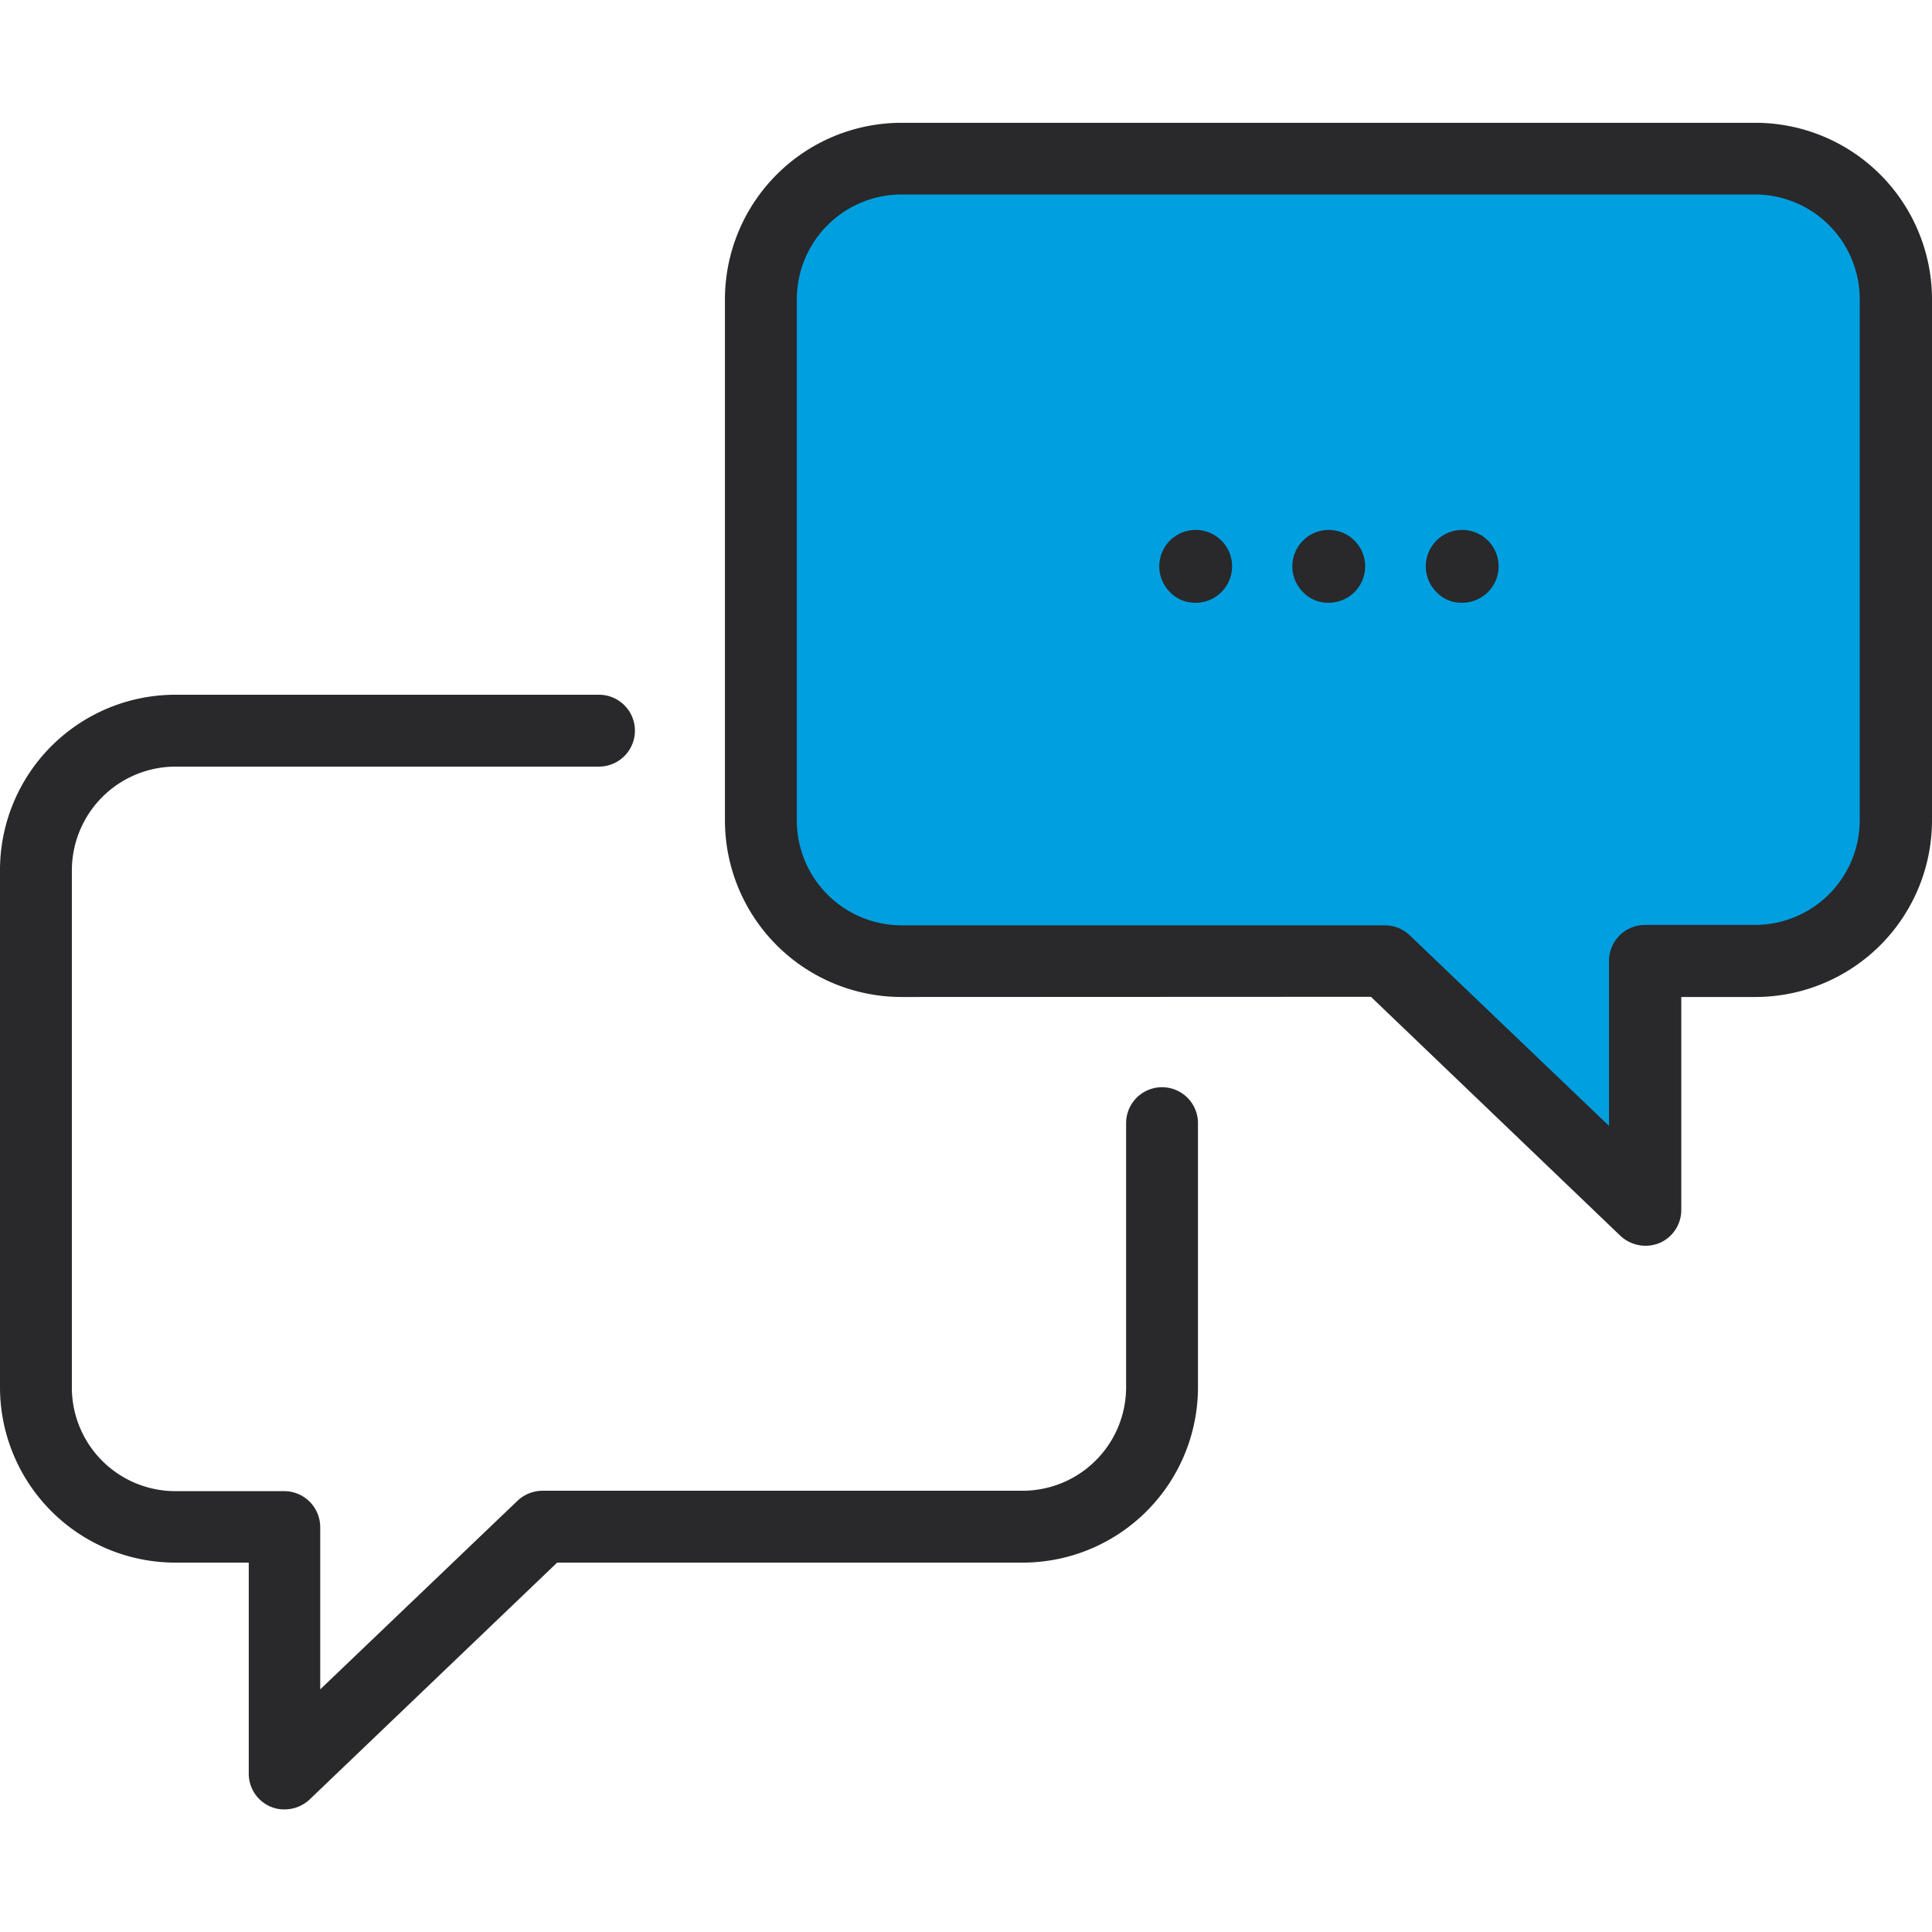
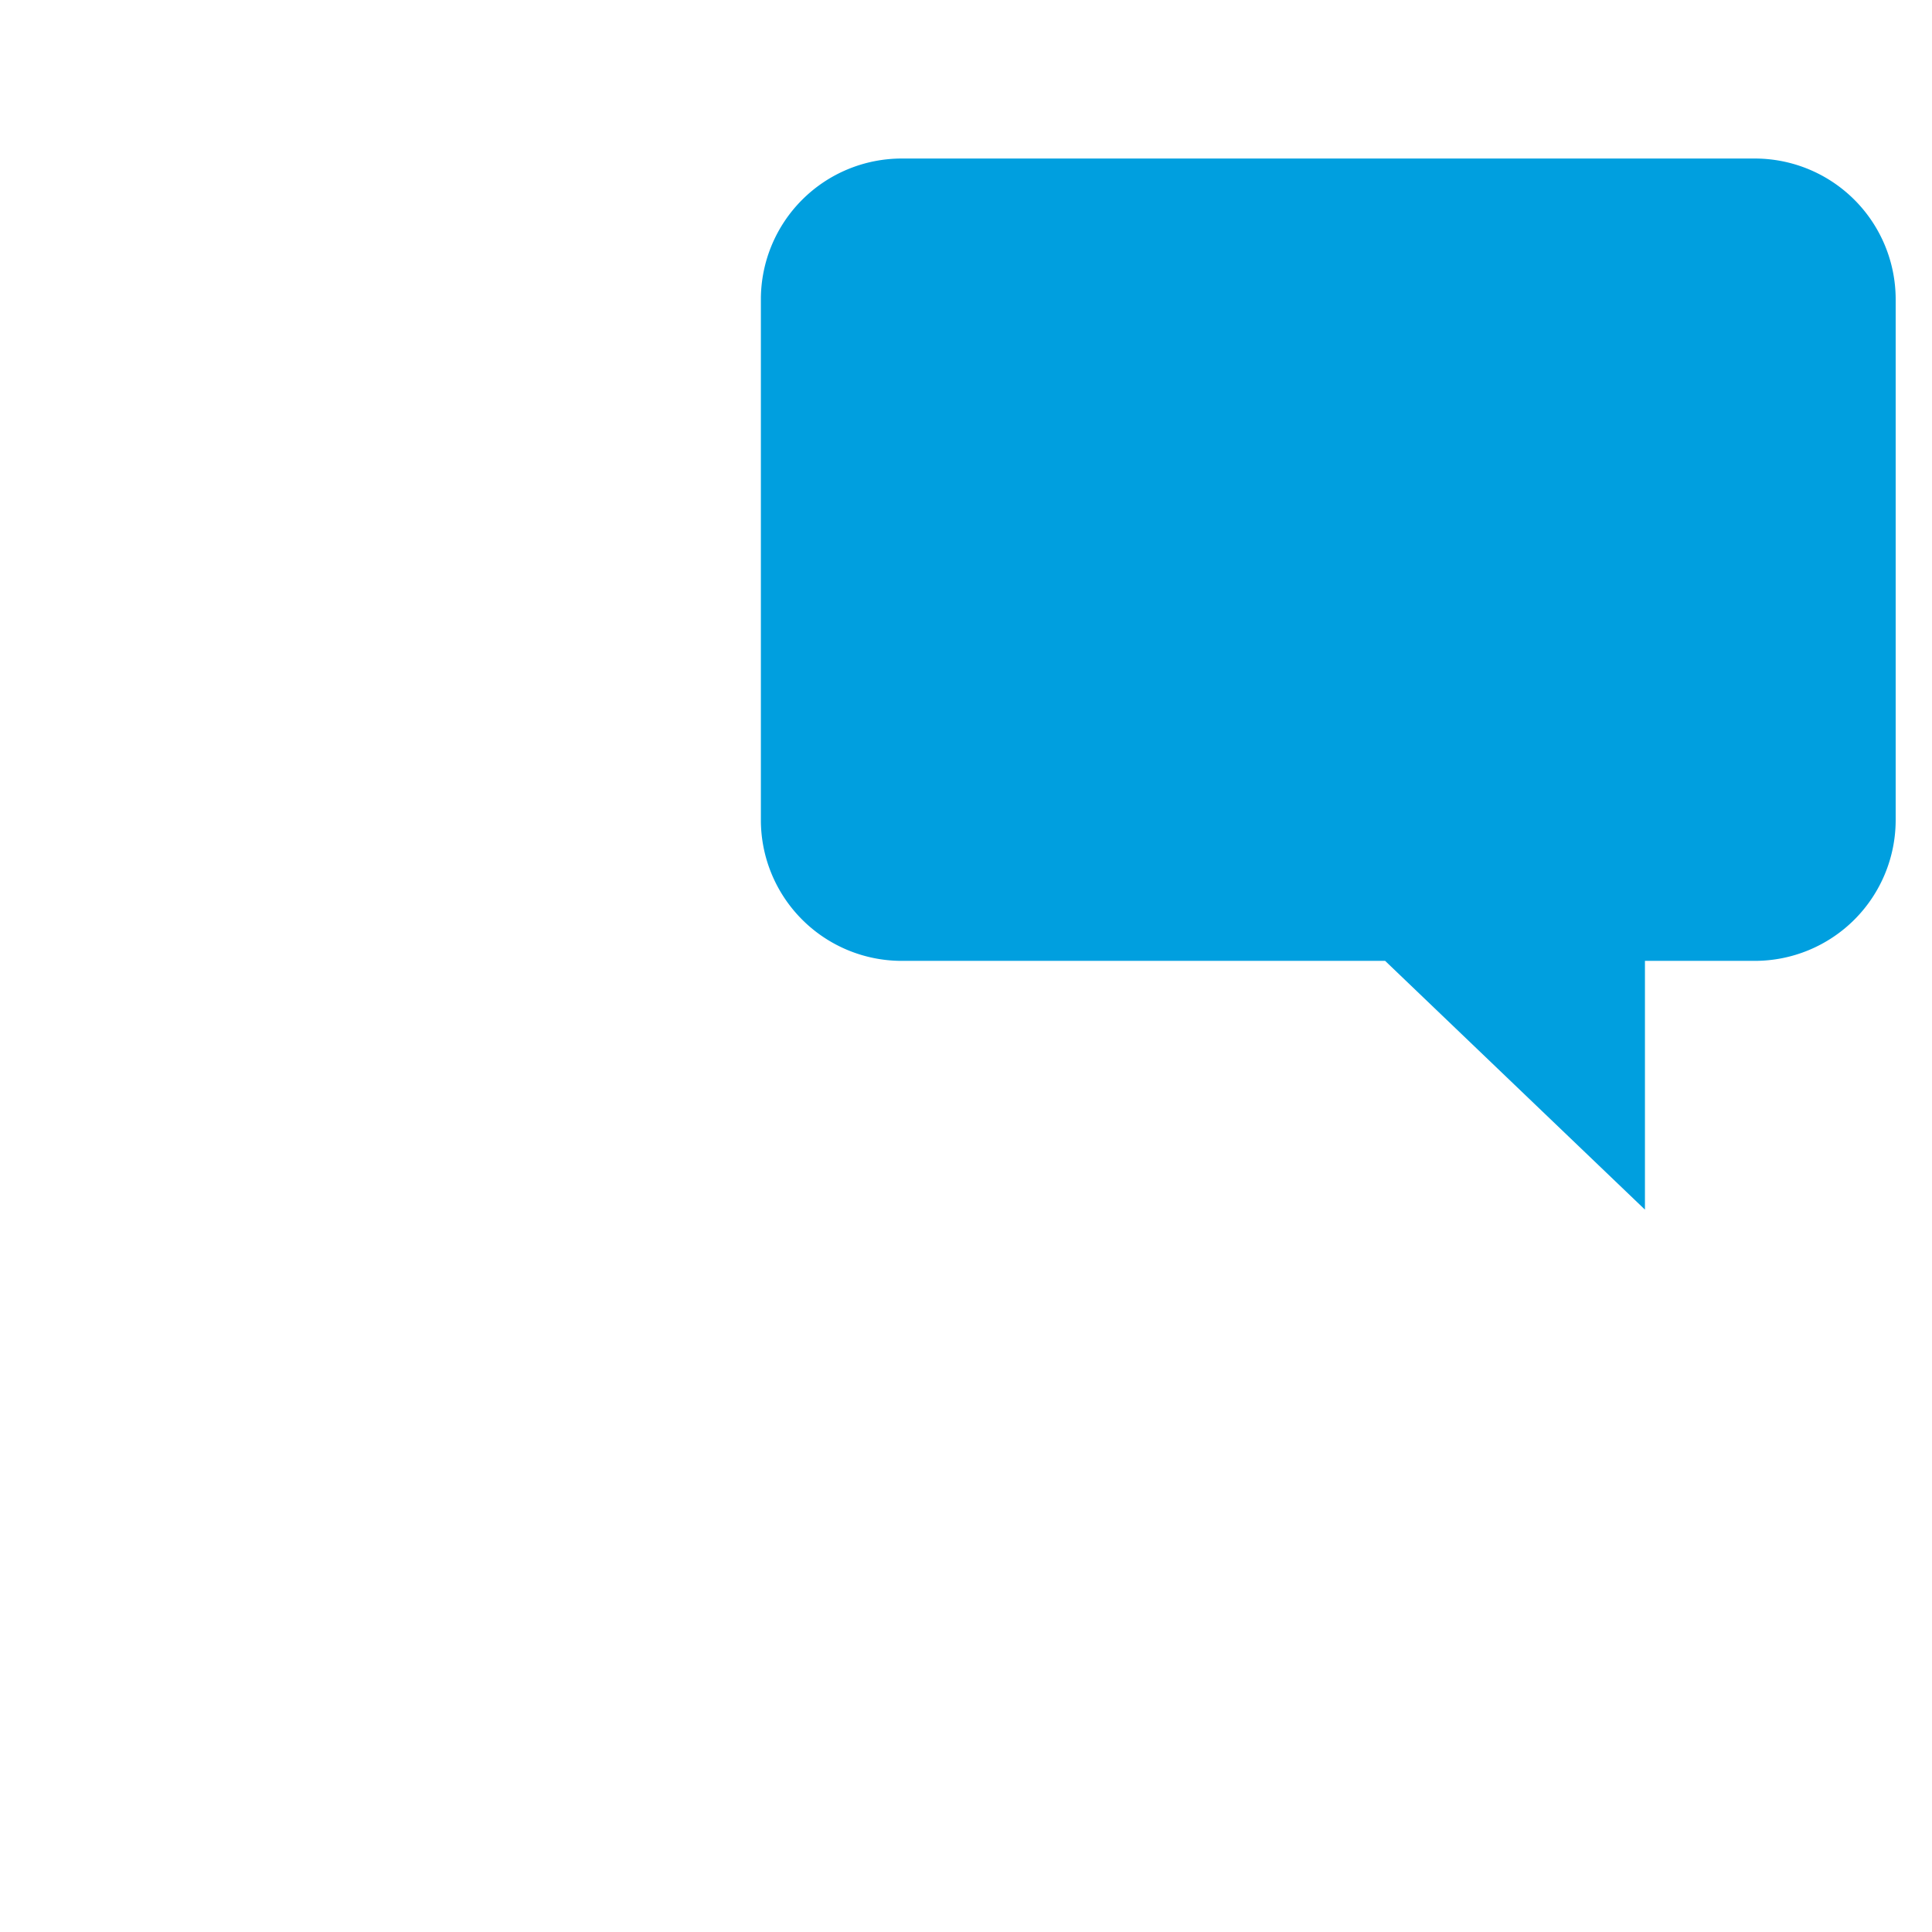
<svg xmlns="http://www.w3.org/2000/svg" id="Layer_1" data-name="Layer 1" viewBox="0 0 489.3 489.3">
  <defs>
    <style>.cls-1{fill:#009fdf;}.cls-2{fill:#29282a;}</style>
  </defs>
  <title>engage</title>
  <path id="_Path_" data-name="&lt;Path&gt;" class="cls-1" d="M228.3,243.35H350.8l65.8,63v-63h27.9a35.68,35.68,0,0,0,35.6-35.6v-132a35.68,35.68,0,0,0-35.6-35.6H228.3a35.68,35.68,0,0,0-35.6,35.6v132A35.68,35.68,0,0,0,228.3,243.35Z" />
-   <path class="cls-2" d="M68.5,457.55a8.89,8.89,0,0,0,3.6.7,9.28,9.28,0,0,0,6.3-2.5l62.7-60H259a44.43,44.43,0,0,0,44.4-44.4v-66.9a9.1,9.1,0,1,0-18.2,0v66.9a26.23,26.23,0,0,1-26.2,26.2H137.4a9.28,9.28,0,0,0-6.3,2.5l-50,47.8v-41.1a9.13,9.13,0,0,0-9.1-9.1H44.4a26.23,26.23,0,0,1-26.2-26.2v-131a26.31,26.31,0,0,1,26.2-26.3H151.7a9.1,9.1,0,0,0,0-18.2H44.4A44.43,44.43,0,0,0,0,220.35v131a44.43,44.43,0,0,0,44.4,44.4H63v53.5A9.08,9.08,0,0,0,68.5,457.55Z" />
-   <path class="cls-2" d="M347.2,252.45,410.4,313a9.33,9.33,0,0,0,9.9,1.8,9.08,9.08,0,0,0,5.5-8.3v-54h18.8a44.75,44.75,0,0,0,44.7-44.7v-132a44.75,44.75,0,0,0-44.7-44.7H228.3a44.75,44.75,0,0,0-44.7,44.7v132a44.75,44.75,0,0,0,44.7,44.7Zm-145.4-44.7v-132a26.55,26.55,0,0,1,26.5-26.5H444.5A26.55,26.55,0,0,1,471,75.75v132a26.55,26.55,0,0,1-26.5,26.5H416.6a9.13,9.13,0,0,0-9.1,9.1v41.8L357,236.85a9.1,9.1,0,0,0-6.3-2.5H228.3A26.57,26.57,0,0,1,201.8,207.75Z" />
-   <path class="cls-2" d="M336.4,152.65a9.22,9.22,0,1,0-6.4-2.7A8.69,8.69,0,0,0,336.4,152.65Z" />
-   <path class="cls-2" d="M370.2,152.65a9.22,9.22,0,1,0-6.4-2.7A8.54,8.54,0,0,0,370.2,152.65Z" />
-   <path class="cls-2" d="M302.7,152.65a9.22,9.22,0,1,0-6.4-2.7A8.69,8.69,0,0,0,302.7,152.65Z" />
</svg>